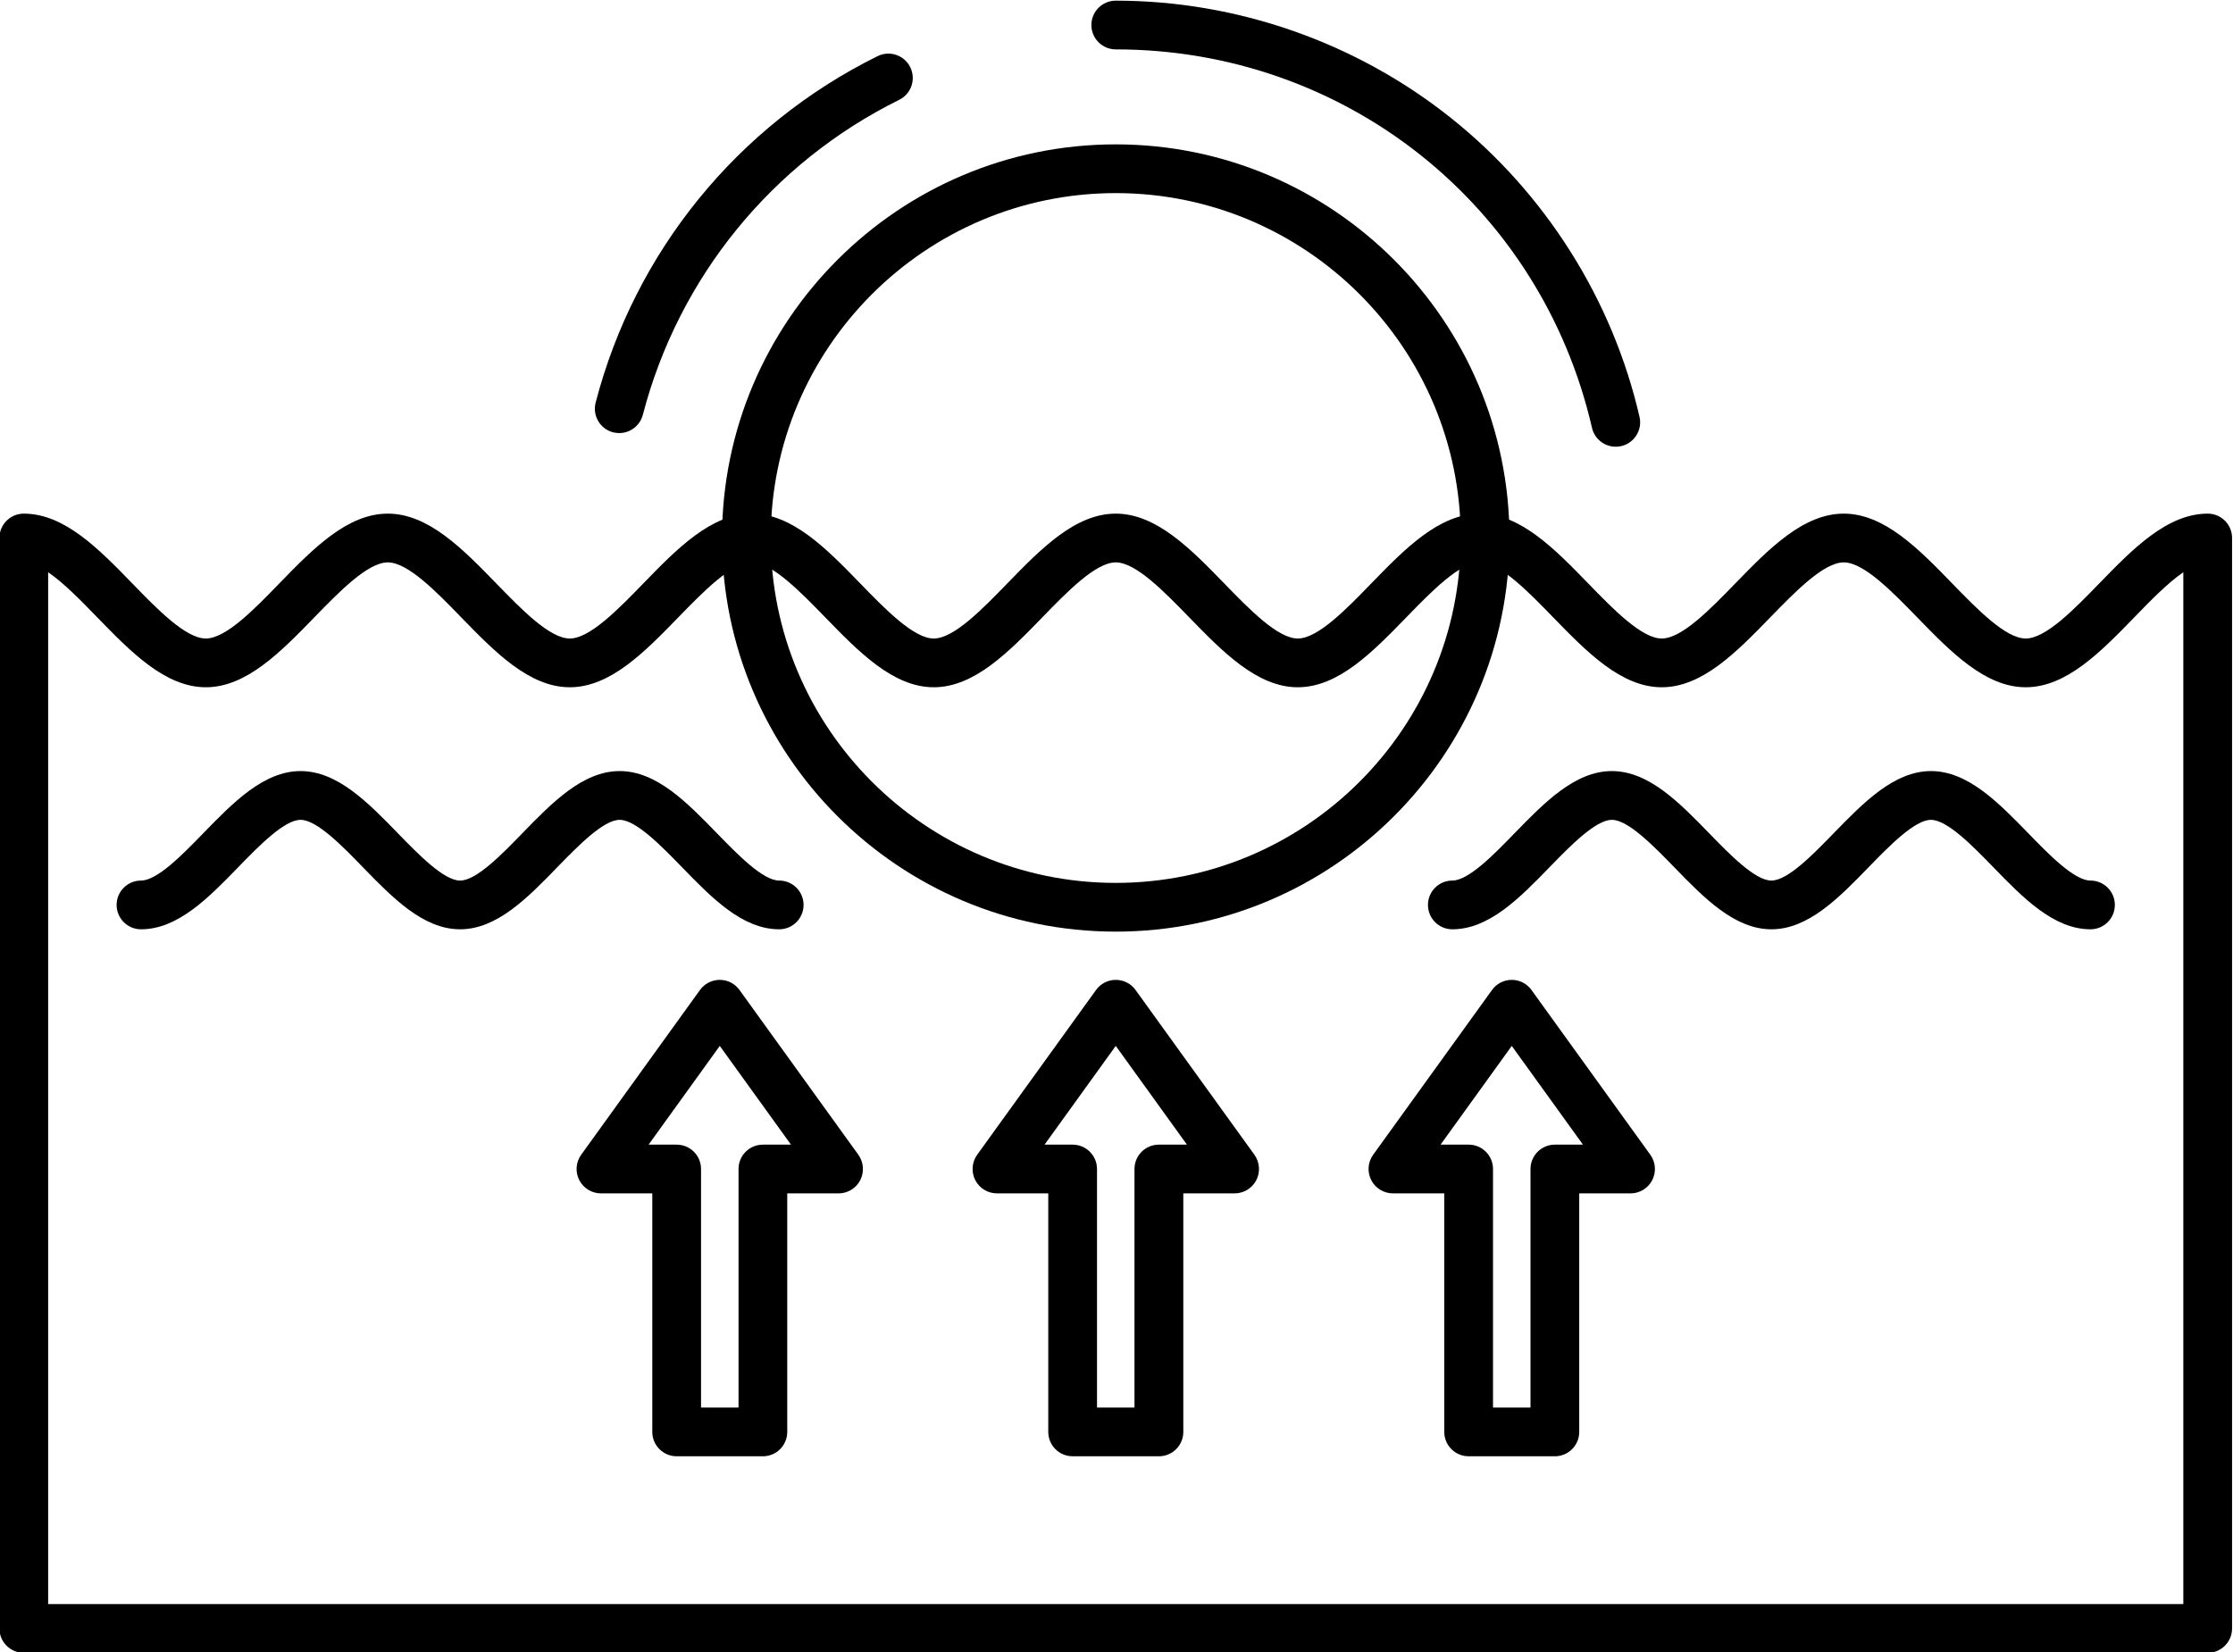
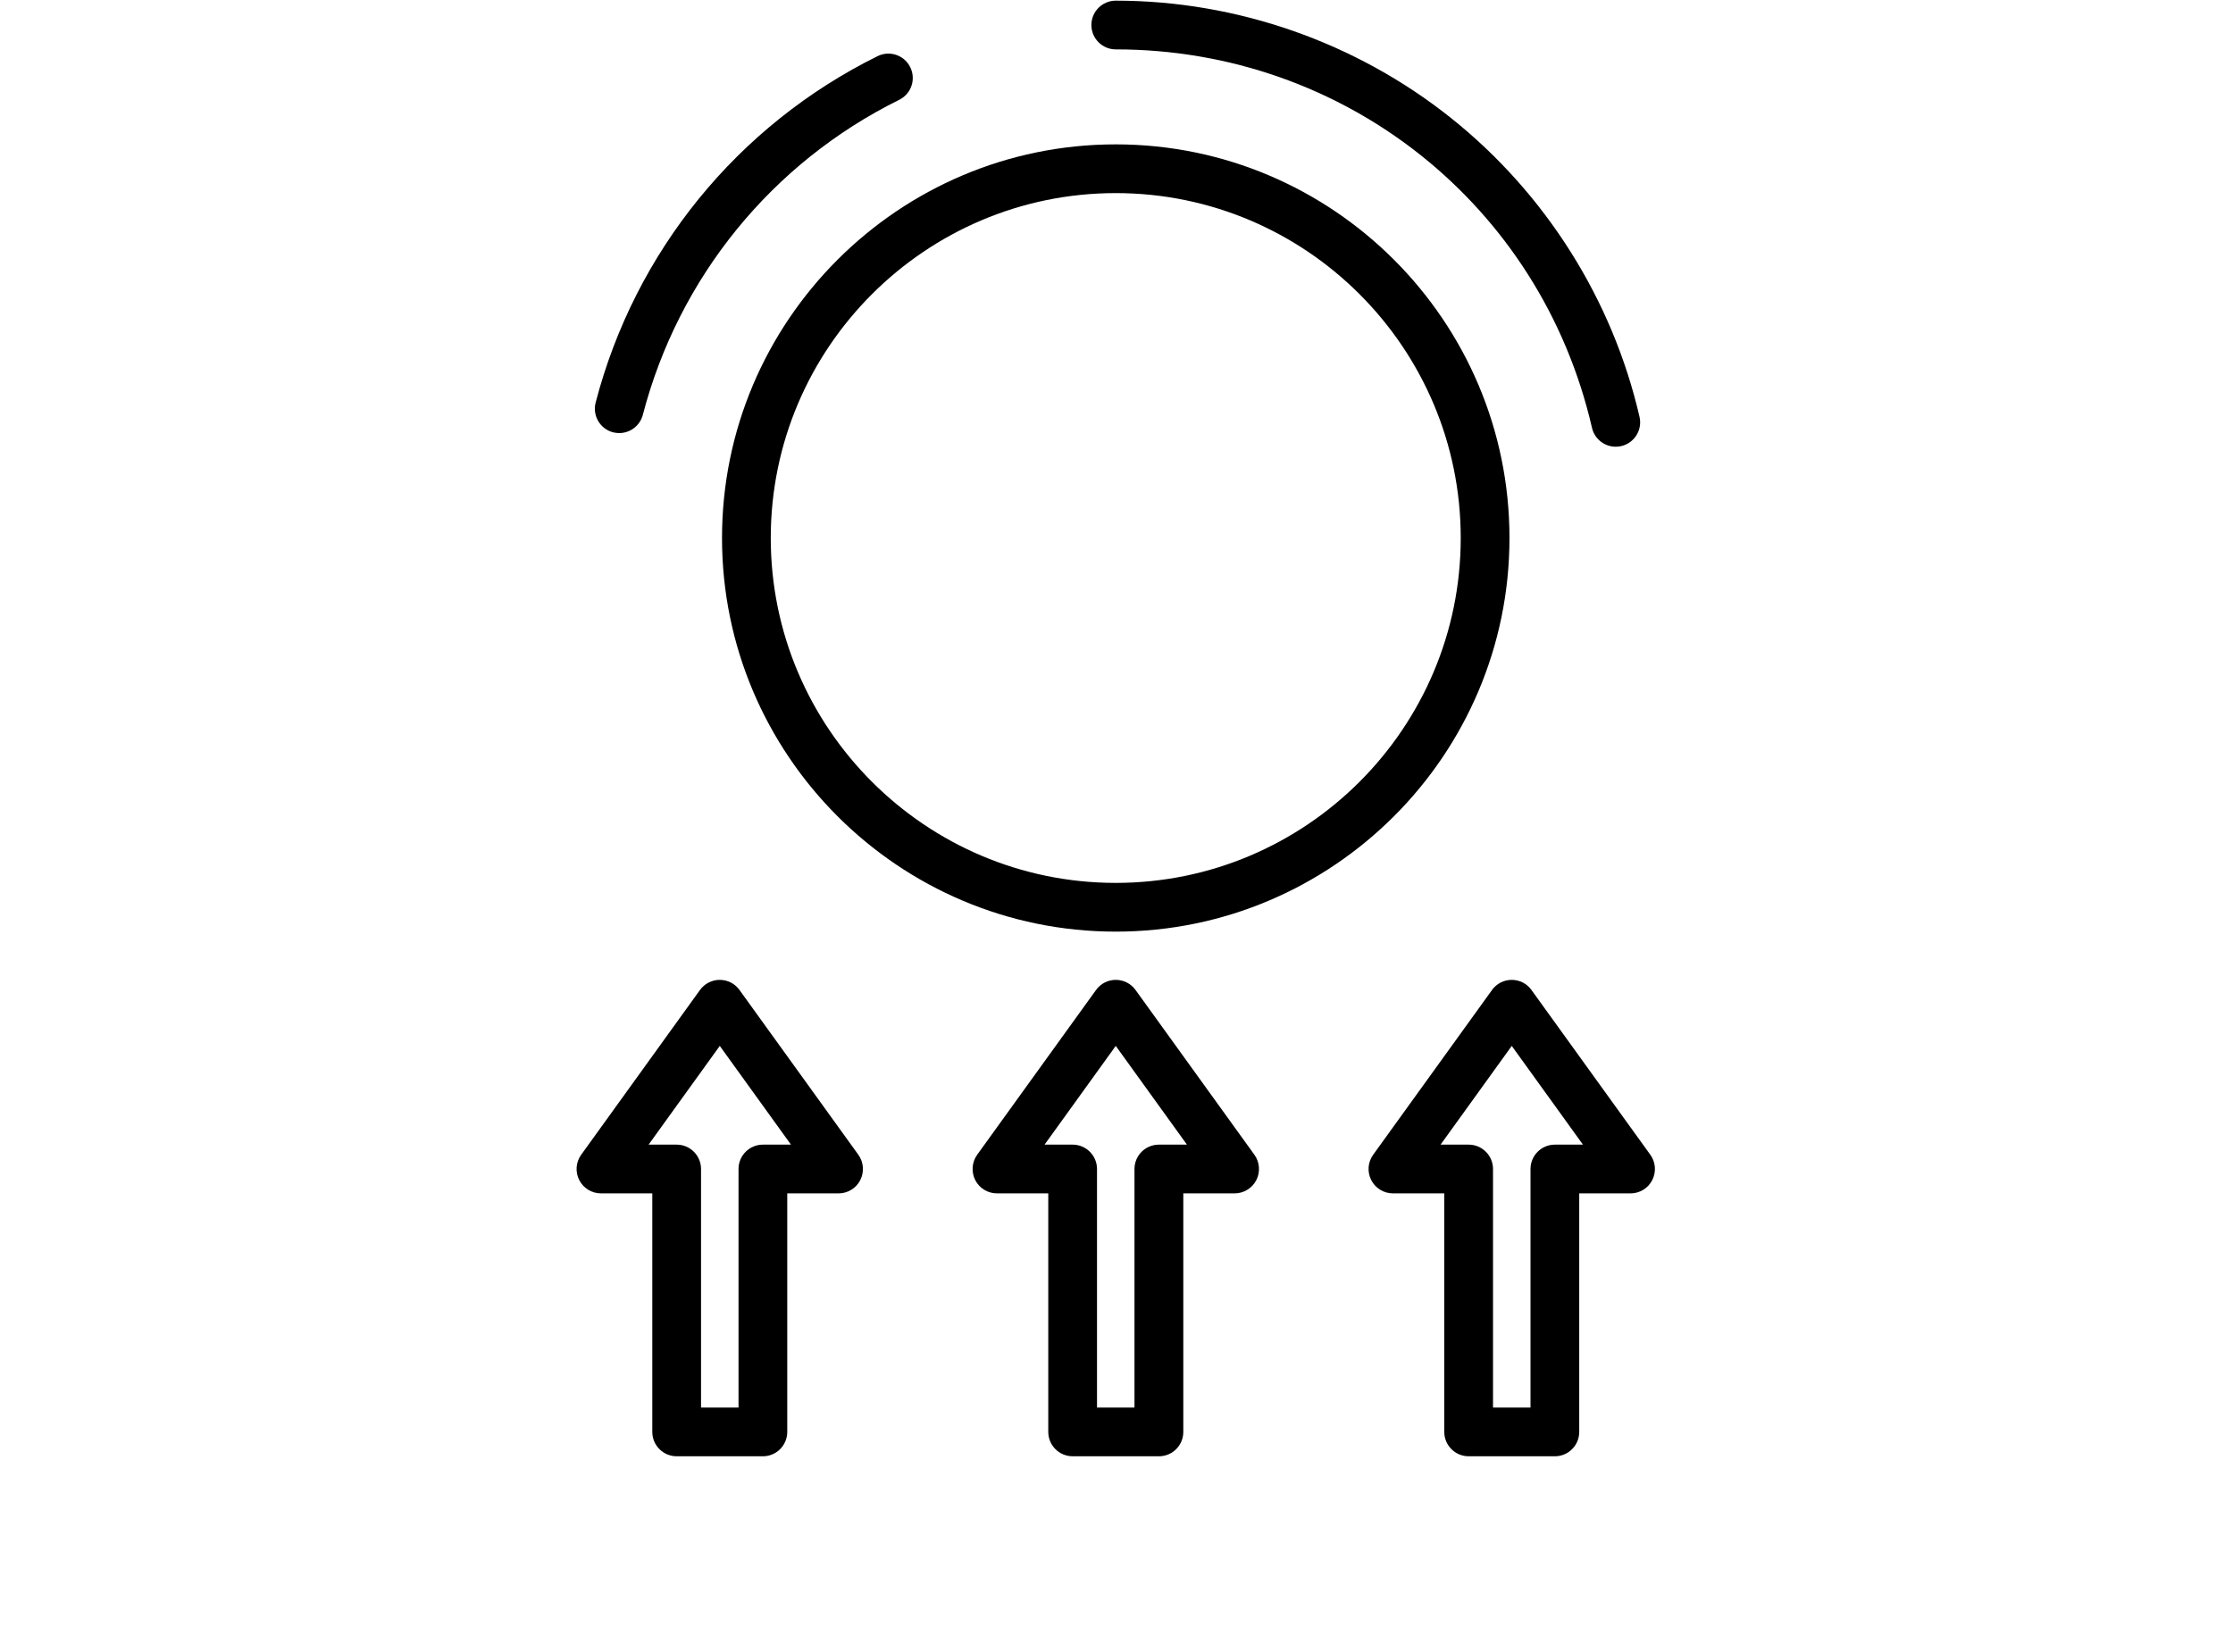
<svg xmlns="http://www.w3.org/2000/svg" clip-rule="evenodd" fill-rule="evenodd" height="113.3" image-rendering="optimizeQuality" preserveAspectRatio="xMidYMid meet" shape-rendering="geometricPrecision" text-rendering="geometricPrecision" version="1.0" viewBox="10.2 30.0 153.1 113.3" width="153.1" zoomAndPan="magnify">
  <g>
    <g id="change1_1">
-       <path d="M13.502 140.009l146.392 0 0 -70.766c-1.075,0.738 -2.27,1.967 -3.366,3.099 -2.287,2.353 -4.651,4.79 -7.44,4.79 -2.785,-0 -5.149,-2.437 -7.436,-4.79 -1.72,-1.769 -3.669,-3.774 -5.041,-3.774 -1.372,-0 -3.321,2.005 -5.041,3.774 -2.287,2.353 -4.651,4.79 -7.436,4.79 -2.785,-0 -5.152,-2.437 -7.44,-4.79 -1.716,-1.769 -3.666,-3.774 -5.037,-3.774 -1.375,-0 -3.321,2.005 -5.041,3.774 -2.287,2.353 -4.651,4.79 -7.436,4.79 -2.788,-0 -5.152,-2.437 -7.44,-4.79 -1.72,-1.769 -3.666,-3.774 -5.041,-3.774 -1.372,-0 -3.321,2.005 -5.038,3.774 -2.287,2.353 -4.655,4.79 -7.44,4.79 -2.785,-0 -5.149,-2.437 -7.436,-4.79 -1.72,-1.769 -3.669,-3.774 -5.041,-3.774 -1.371,-0 -3.321,2.005 -5.041,3.774 -2.287,2.353 -4.651,4.79 -7.436,4.79 -2.785,-0 -5.153,-2.437 -7.44,-4.79 -1.716,-1.769 -3.666,-3.774 -5.038,-3.774 -1.375,-0 -3.321,2.005 -5.041,3.774 -2.287,2.353 -4.651,4.79 -7.436,4.79 -2.788,-0 -5.152,-2.437 -7.44,-4.79 -1.1,-1.132 -2.291,-2.361 -3.37,-3.098l0 70.766zm148.064 3.342l-149.735 0c-0.923,0 -1.671,-0.749 -1.671,-1.671l0 -74.784c0,-0.926 0.748,-1.671 1.671,-1.671 2.789,-0 5.152,2.433 7.44,4.787 1.717,1.772 3.666,3.777 5.041,3.777 1.372,0 3.321,-2.005 5.037,-3.777 2.288,-2.354 4.651,-4.787 7.44,-4.787 2.785,-0 5.149,2.433 7.436,4.787 1.72,1.772 3.666,3.777 5.041,3.777 1.372,0 3.321,-2.005 5.041,-3.777 2.284,-2.354 4.651,-4.787 7.436,-4.787 2.785,-0 5.152,2.433 7.436,4.787 1.72,1.772 3.669,3.777 5.041,3.777 1.375,0 3.321,-2.005 5.041,-3.777 2.288,-2.354 4.651,-4.787 7.436,-4.787 2.789,-0 5.152,2.433 7.44,4.787 1.72,1.772 3.666,3.777 5.041,3.777 1.372,0 3.321,-2.005 5.038,-3.777 2.287,-2.354 4.651,-4.787 7.44,-4.787 2.785,-0 5.149,2.433 7.436,4.787 1.72,1.772 3.666,3.777 5.041,3.777 1.372,0 3.321,-2.005 5.041,-3.777 2.288,-2.354 4.651,-4.787 7.436,-4.787 2.785,-0 5.152,2.433 7.436,4.787 1.72,1.772 3.669,3.777 5.041,3.777 1.375,0 3.321,-2.005 5.041,-3.777 2.287,-2.354 4.651,-4.787 7.436,-4.787 0.926,-0 1.671,0.745 1.671,1.671l0 74.784c0,0.922 -0.745,1.671 -1.671,1.671z" />
      <path d="M86.698 43.243c-13.041,0 -23.653,10.608 -23.653,23.653 0,13.041 10.611,23.653 23.653,23.653 13.045,0 23.653,-10.611 23.653,-23.653 0,-13.045 -10.608,-23.653 -23.653,-23.653zm0 50.648c-14.883,0 -26.995,-12.112 -26.995,-26.995 0,-14.886 12.112,-26.995 26.995,-26.995 14.886,-0 26.995,12.108 26.995,26.995 0,14.883 -12.108,26.995 -26.995,26.995z" />
-       <path d="M153.531 93.731c-2.528,0 -4.634,-2.165 -6.667,-4.261 -1.406,-1.445 -3.154,-3.245 -4.272,-3.245 -1.117,0 -2.865,1.8 -4.272,3.245 -2.033,2.096 -4.136,4.261 -6.667,4.261 -2.531,-0 -4.634,-2.165 -6.667,-4.261 -1.407,-1.445 -3.154,-3.245 -4.272,-3.245 -1.117,0 -2.865,1.8 -4.272,3.245 -2.033,2.096 -4.139,4.261 -6.667,4.261 -0.923,-0 -1.671,-0.748 -1.671,-1.671 0,-0.923 0.749,-1.671 1.671,-1.671 1.114,-0 2.865,-1.8 4.268,-3.248 2.037,-2.092 4.139,-4.261 6.67,-4.261 2.528,-0 4.634,2.169 6.667,4.261 1.407,1.448 3.154,3.248 4.272,3.248 1.118,-0 2.865,-1.8 4.272,-3.248 2.034,-2.092 4.139,-4.261 6.667,-4.261 2.531,-0 4.634,2.169 6.67,4.261 1.403,1.448 3.154,3.248 4.268,3.248 0.923,-0 1.671,0.749 1.671,1.671 0,0.922 -0.749,1.671 -1.671,1.671z" />
-       <path d="M63.624 93.731c-2.531,0 -4.634,-2.165 -6.667,-4.261 -1.406,-1.445 -3.154,-3.245 -4.272,-3.245 -1.117,0 -2.865,1.8 -4.272,3.245 -2.033,2.096 -4.139,4.261 -6.667,4.261 -2.531,-0 -4.634,-2.165 -6.67,-4.261 -1.403,-1.445 -3.154,-3.245 -4.268,-3.245 -1.117,0 -2.869,1.8 -4.272,3.245 -2.036,2.096 -4.139,4.261 -6.67,4.261 -0.922,-0 -1.671,-0.748 -1.671,-1.671 0,-0.923 0.749,-1.671 1.671,-1.671 1.118,-0 2.869,-1.8 4.272,-3.248 2.037,-2.092 4.139,-4.261 6.67,-4.261 2.528,-0 4.634,2.169 6.667,4.261 1.407,1.448 3.154,3.248 4.272,3.248 1.114,-0 2.865,-1.8 4.268,-3.248 2.037,-2.092 4.139,-4.261 6.67,-4.261 2.531,-0 4.634,2.169 6.667,4.261 1.407,1.448 3.154,3.248 4.272,3.248 0.923,-0 1.671,0.749 1.671,1.671 0,0.922 -0.749,1.671 -1.671,1.671z" />
      <path d="M58.266 126.529l2.569 0 0 -16.359c0,-0.922 0.748,-1.671 1.671,-1.671l1.925 -0 -4.881 -6.771 -4.881 6.771 1.925 0c0.923,0 1.671,0.749 1.671,1.671l0 16.359zm4.24 3.342l-5.912 0c-0.922,0 -1.671,-0.748 -1.671,-1.671l0 -16.359 -3.52 0c-0.627,0 -1.201,-0.351 -1.487,-0.908 -0.285,-0.561 -0.237,-1.232 0.132,-1.741l8.143 -11.297c0.317,-0.439 0.822,-0.696 1.358,-0.696 0.536,-0 1.041,0.258 1.354,0.696l8.147 11.297c0.365,0.508 0.417,1.18 0.132,1.741 -0.285,0.557 -0.86,0.909 -1.486,0.909l-3.52 -0 0 16.359c0,0.923 -0.749,1.671 -1.671,1.671z" />
      <path d="M85.414 126.529l2.569 0 0 -16.359c0,-0.922 0.748,-1.671 1.675,-1.671l1.922 -0 -4.881 -6.771 -4.881 6.771 1.925 0c0.922,0 1.671,0.749 1.671,1.671l0 16.359zm4.244 3.342l-5.915 0c-0.923,0 -1.671,-0.748 -1.671,-1.671l0 -16.359 -3.519 0c-0.627,0 -1.202,-0.351 -1.487,-0.908 -0.285,-0.561 -0.233,-1.232 0.132,-1.741l8.147 -11.297c0.313,-0.439 0.818,-0.696 1.354,-0.696 0.54,-0 1.044,0.258 1.358,0.696l8.147 11.297c0.366,0.508 0.418,1.18 0.132,1.741 -0.289,0.557 -0.863,0.909 -1.49,0.909l-3.516 -0 0 16.359c0,0.923 -0.749,1.671 -1.671,1.671z" />
      <path d="M112.566 126.529l2.569 0 0 -16.359c0,-0.922 0.748,-1.671 1.671,-1.671l1.925 -0 -4.881 -6.771 -4.881 6.771 1.925 0c0.923,0 1.671,0.749 1.671,1.671l0 16.359zm4.24 3.342l-5.912 0c-0.922,0 -1.671,-0.748 -1.671,-1.671l0 -16.359 -3.52 0c-0.627,0 -1.201,-0.351 -1.487,-0.908 -0.285,-0.561 -0.237,-1.232 0.132,-1.741l8.147 -11.297c0.313,-0.439 0.818,-0.696 1.354,-0.696 0.536,-0 1.041,0.258 1.354,0.696l8.147 11.297c0.369,0.508 0.417,1.18 0.132,1.741 -0.285,0.557 -0.86,0.909 -1.486,0.909l-3.52 -0 0 16.359c0,0.923 -0.749,1.671 -1.671,1.671z" />
      <path d="M120.98 60.636c-0.762,0 -1.452,-0.522 -1.629,-1.295 -3.519,-15.284 -16.947,-25.954 -32.652,-25.954 -0.922,-0 -1.671,-0.749 -1.671,-1.671 0,-0.923 0.749,-1.671 1.671,-1.671 8.31,0 16.471,2.855 22.974,8.039 6.486,5.17 11.081,12.453 12.937,20.505 0.206,0.898 -0.355,1.796 -1.253,2.005 -0.125,0.028 -0.254,0.042 -0.376,0.041z" />
      <path d="M52.658 59.7c-0.143,0 -0.282,-0.017 -0.425,-0.052 -0.891,-0.234 -1.427,-1.145 -1.194,-2.04 2.695,-10.357 9.741,-19.015 19.329,-23.757 0.829,-0.411 1.831,-0.07 2.239,0.755 0.411,0.829 0.073,1.831 -0.755,2.239 -8.721,4.313 -15.127,12.188 -17.578,21.605 -0.198,0.752 -0.874,1.25 -1.615,1.25z" />
    </g>
  </g>
-   <path d="M0 0H173.397V173.397H0z" fill="none" />
</svg>